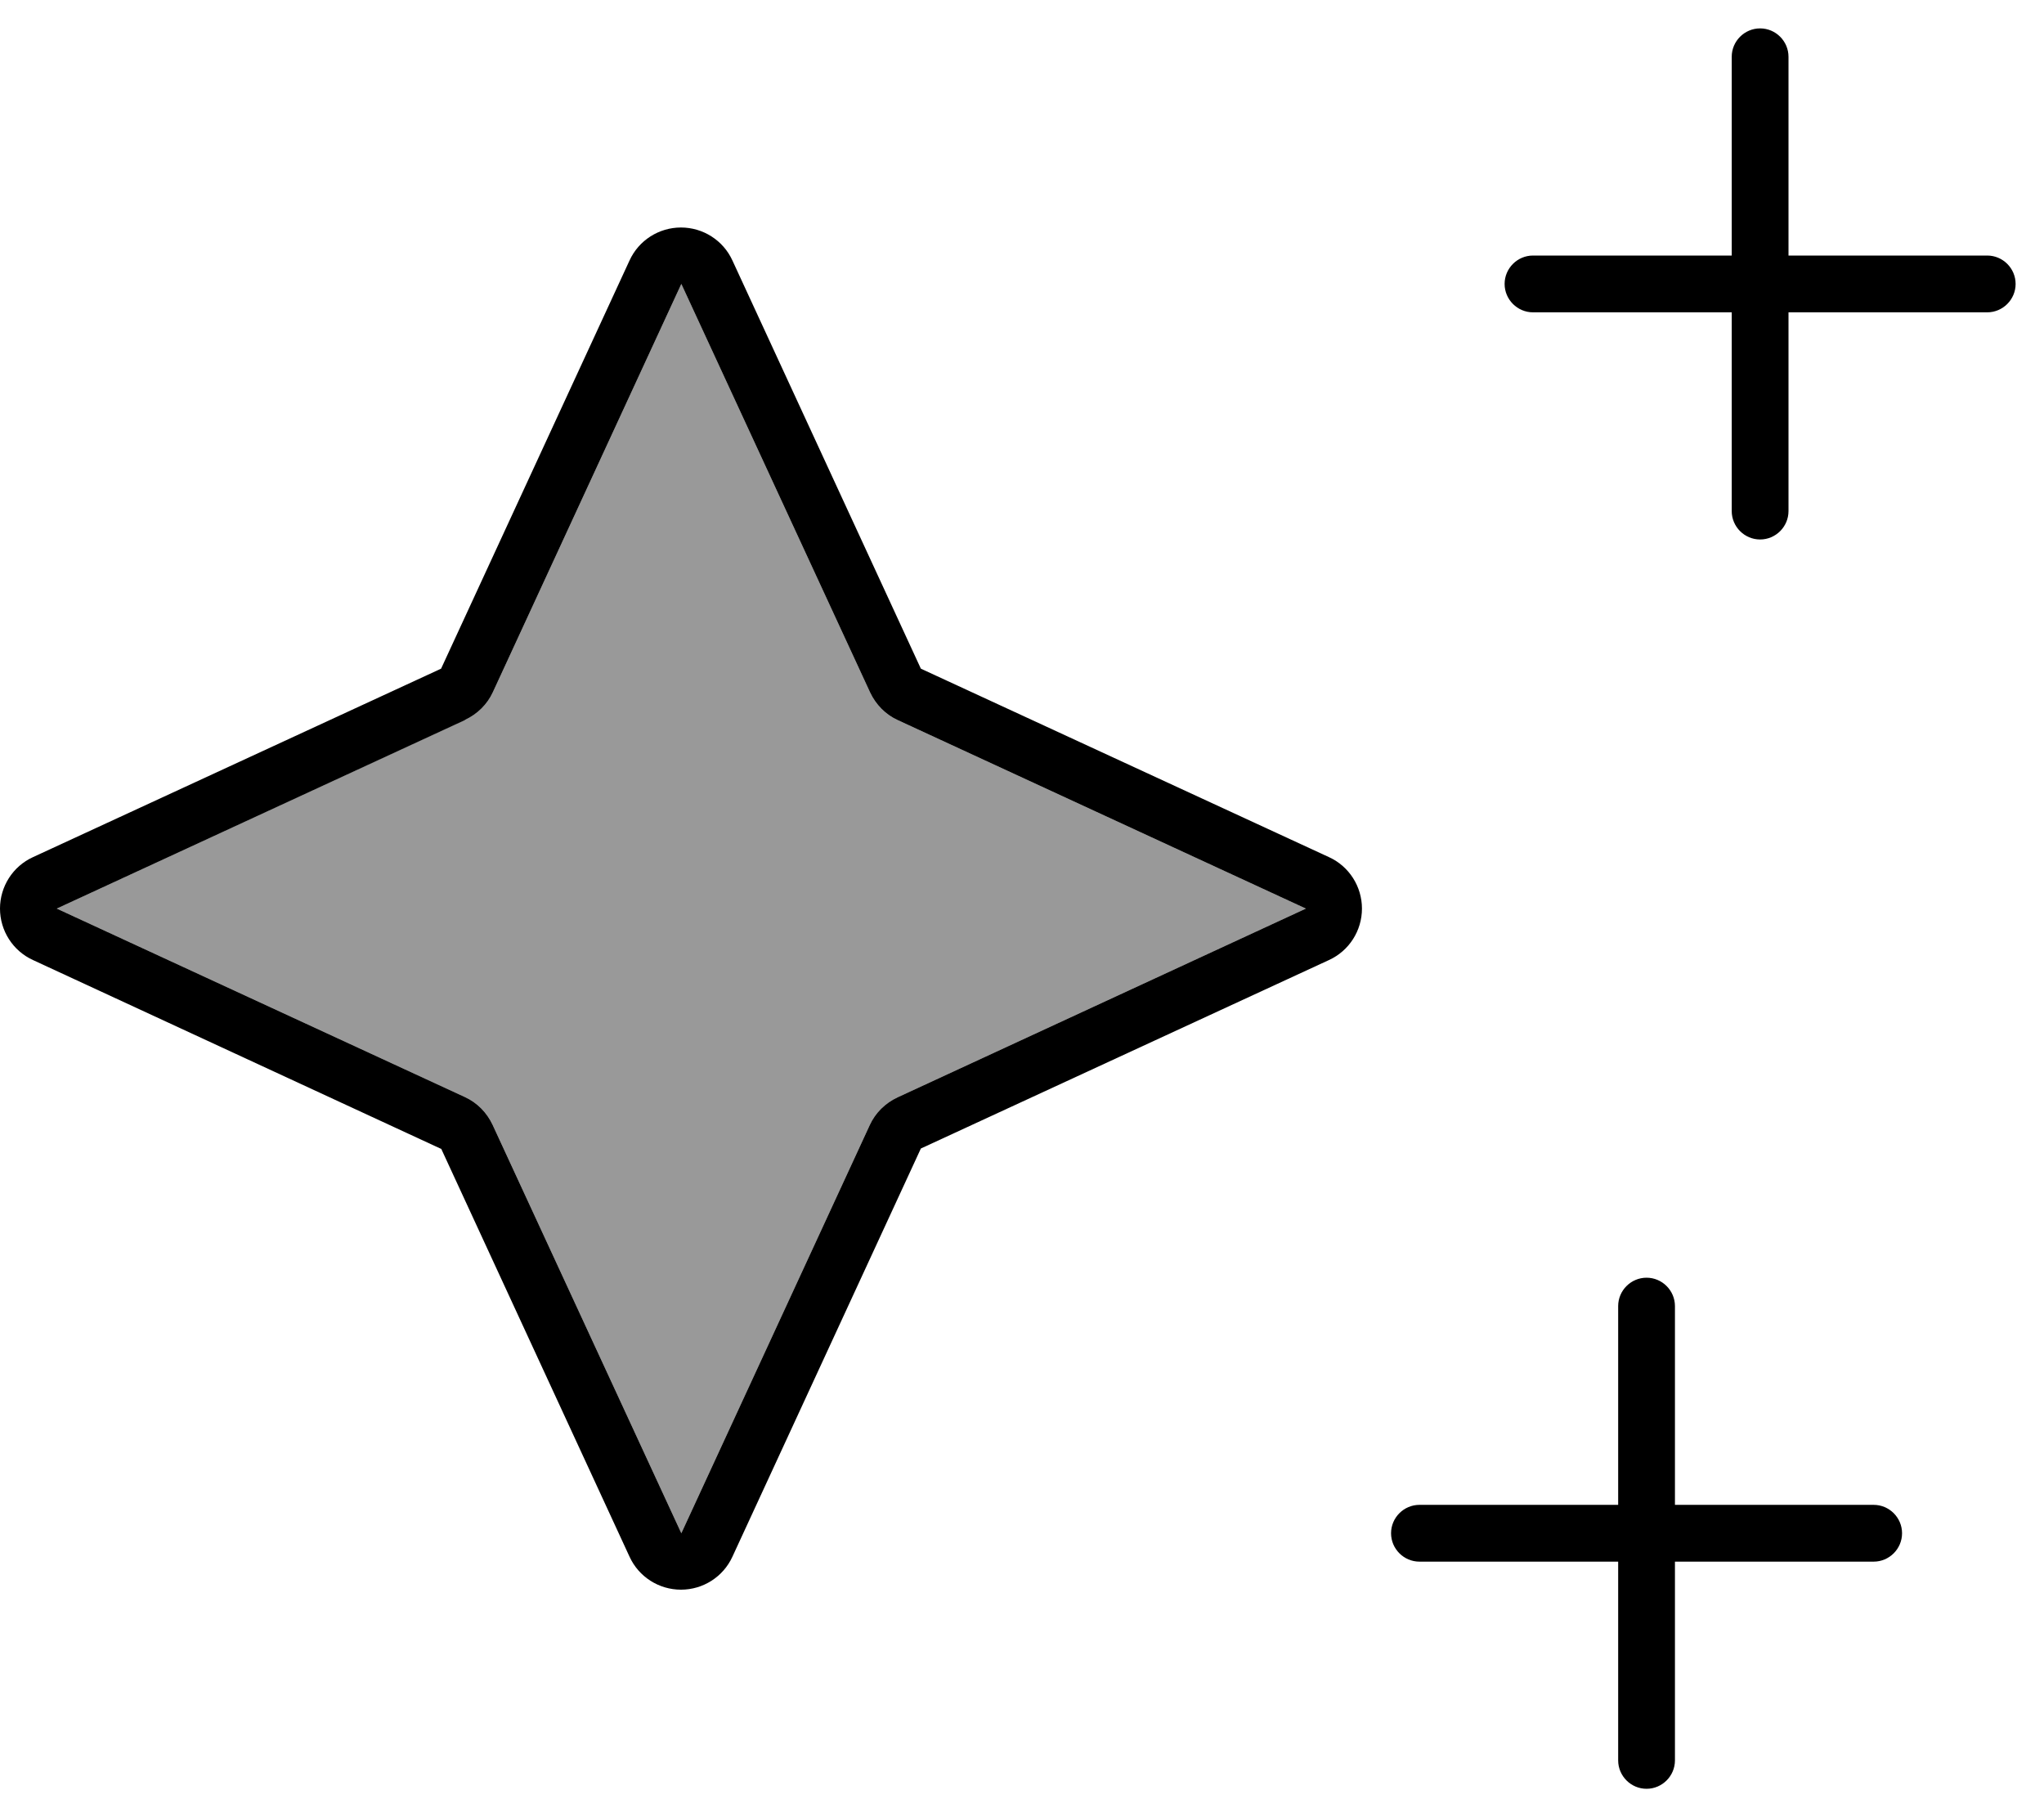
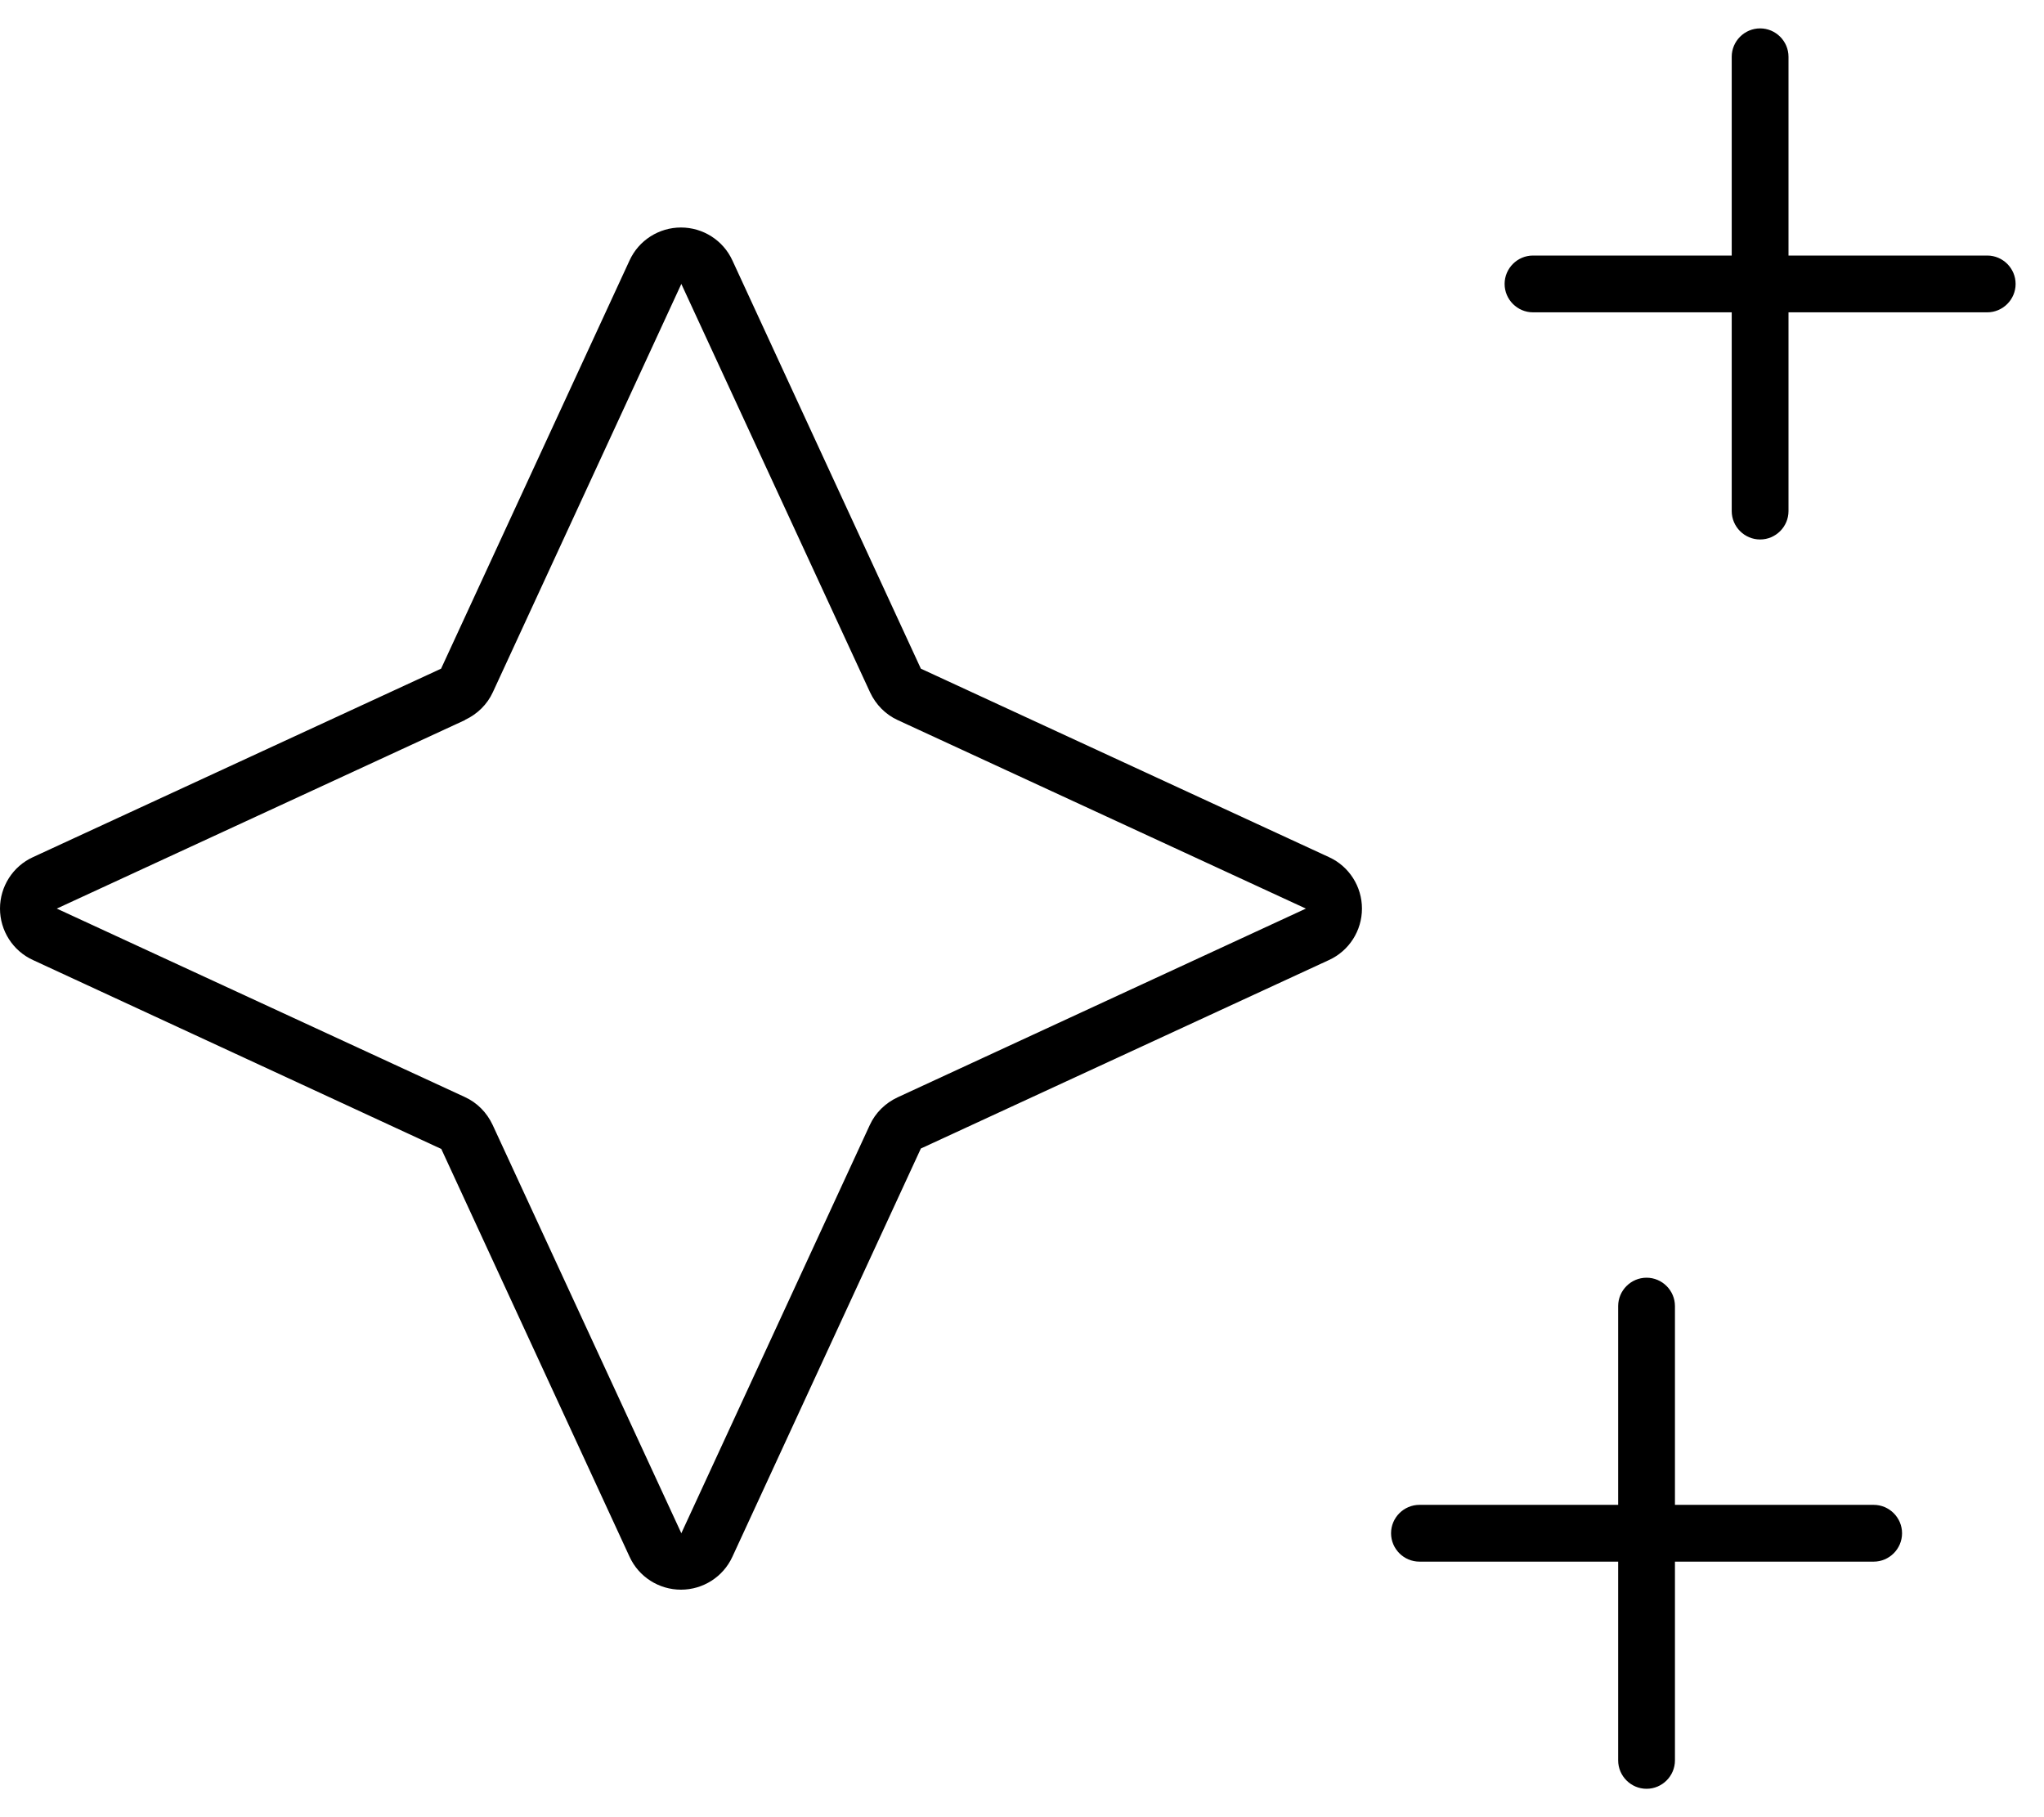
<svg xmlns="http://www.w3.org/2000/svg" viewBox="0 0 576 512">
-   <path style="fill:currentColor;opacity:.4" d="M16 256l115 53.1c3.5 1.6 6.2 4.4 7.8 7.8L192 432 245.1 317c1.6-3.5 4.4-6.2 7.8-7.8L368 256 253 202.9c-3.5-1.6-6.2-4.4-7.8-7.8L192 80 138.9 195c-1.6 3.5-4.4 6.2-7.8 7.8L16 256z" />
  <path style="fill:currentColor;opacity:1" d="M496 8c4.4 0 8 3.6 8 8l0 56 56 0c4.4 0 8 3.6 8 8s-3.6 8-8 8l-56 0 0 56c0 4.4-3.6 8-8 8s-8-3.6-8-8l0-56-56 0c-4.4 0-8-3.6-8-8s3.6-8 8-8l56 0 0-56c0-4.4 3.6-8 8-8zM464 360c4.4 0 8 3.6 8 8l0 56 56 0c4.4 0 8 3.6 8 8s-3.6 8-8 8l-56 0 0 56c0 4.4-3.6 8-8 8s-8-3.6-8-8l0-56-56 0c-4.4 0-8-3.6-8-8s3.6-8 8-8l56 0 0-56c0-4.4 3.6-8 8-8zM131 202.9L16 256 131 309.1c3.5 1.6 6.2 4.4 7.8 7.8L192 432 245.1 317c1.6-3.5 4.4-6.2 7.8-7.8L368 256 253 202.9c-3.5-1.6-6.2-4.4-7.8-7.8L192 80 138.9 195c-1.6 3.5-4.4 6.2-7.8 7.8zm-6.7 120.8L9.3 270.5C3.6 267.9 0 262.2 0 256s3.6-11.9 9.3-14.5l115-53.1 53.1-115c2.6-5.7 8.3-9.3 14.5-9.3s11.9 3.6 14.5 9.3l53.1 115 115 53.1c5.7 2.6 9.3 8.3 9.3 14.5s-3.6 11.9-9.3 14.5l-115 53.1-53.1 115c-2.6 5.7-8.3 9.3-14.5 9.3s-11.9-3.6-14.5-9.3l-53.1-115z" />
</svg>